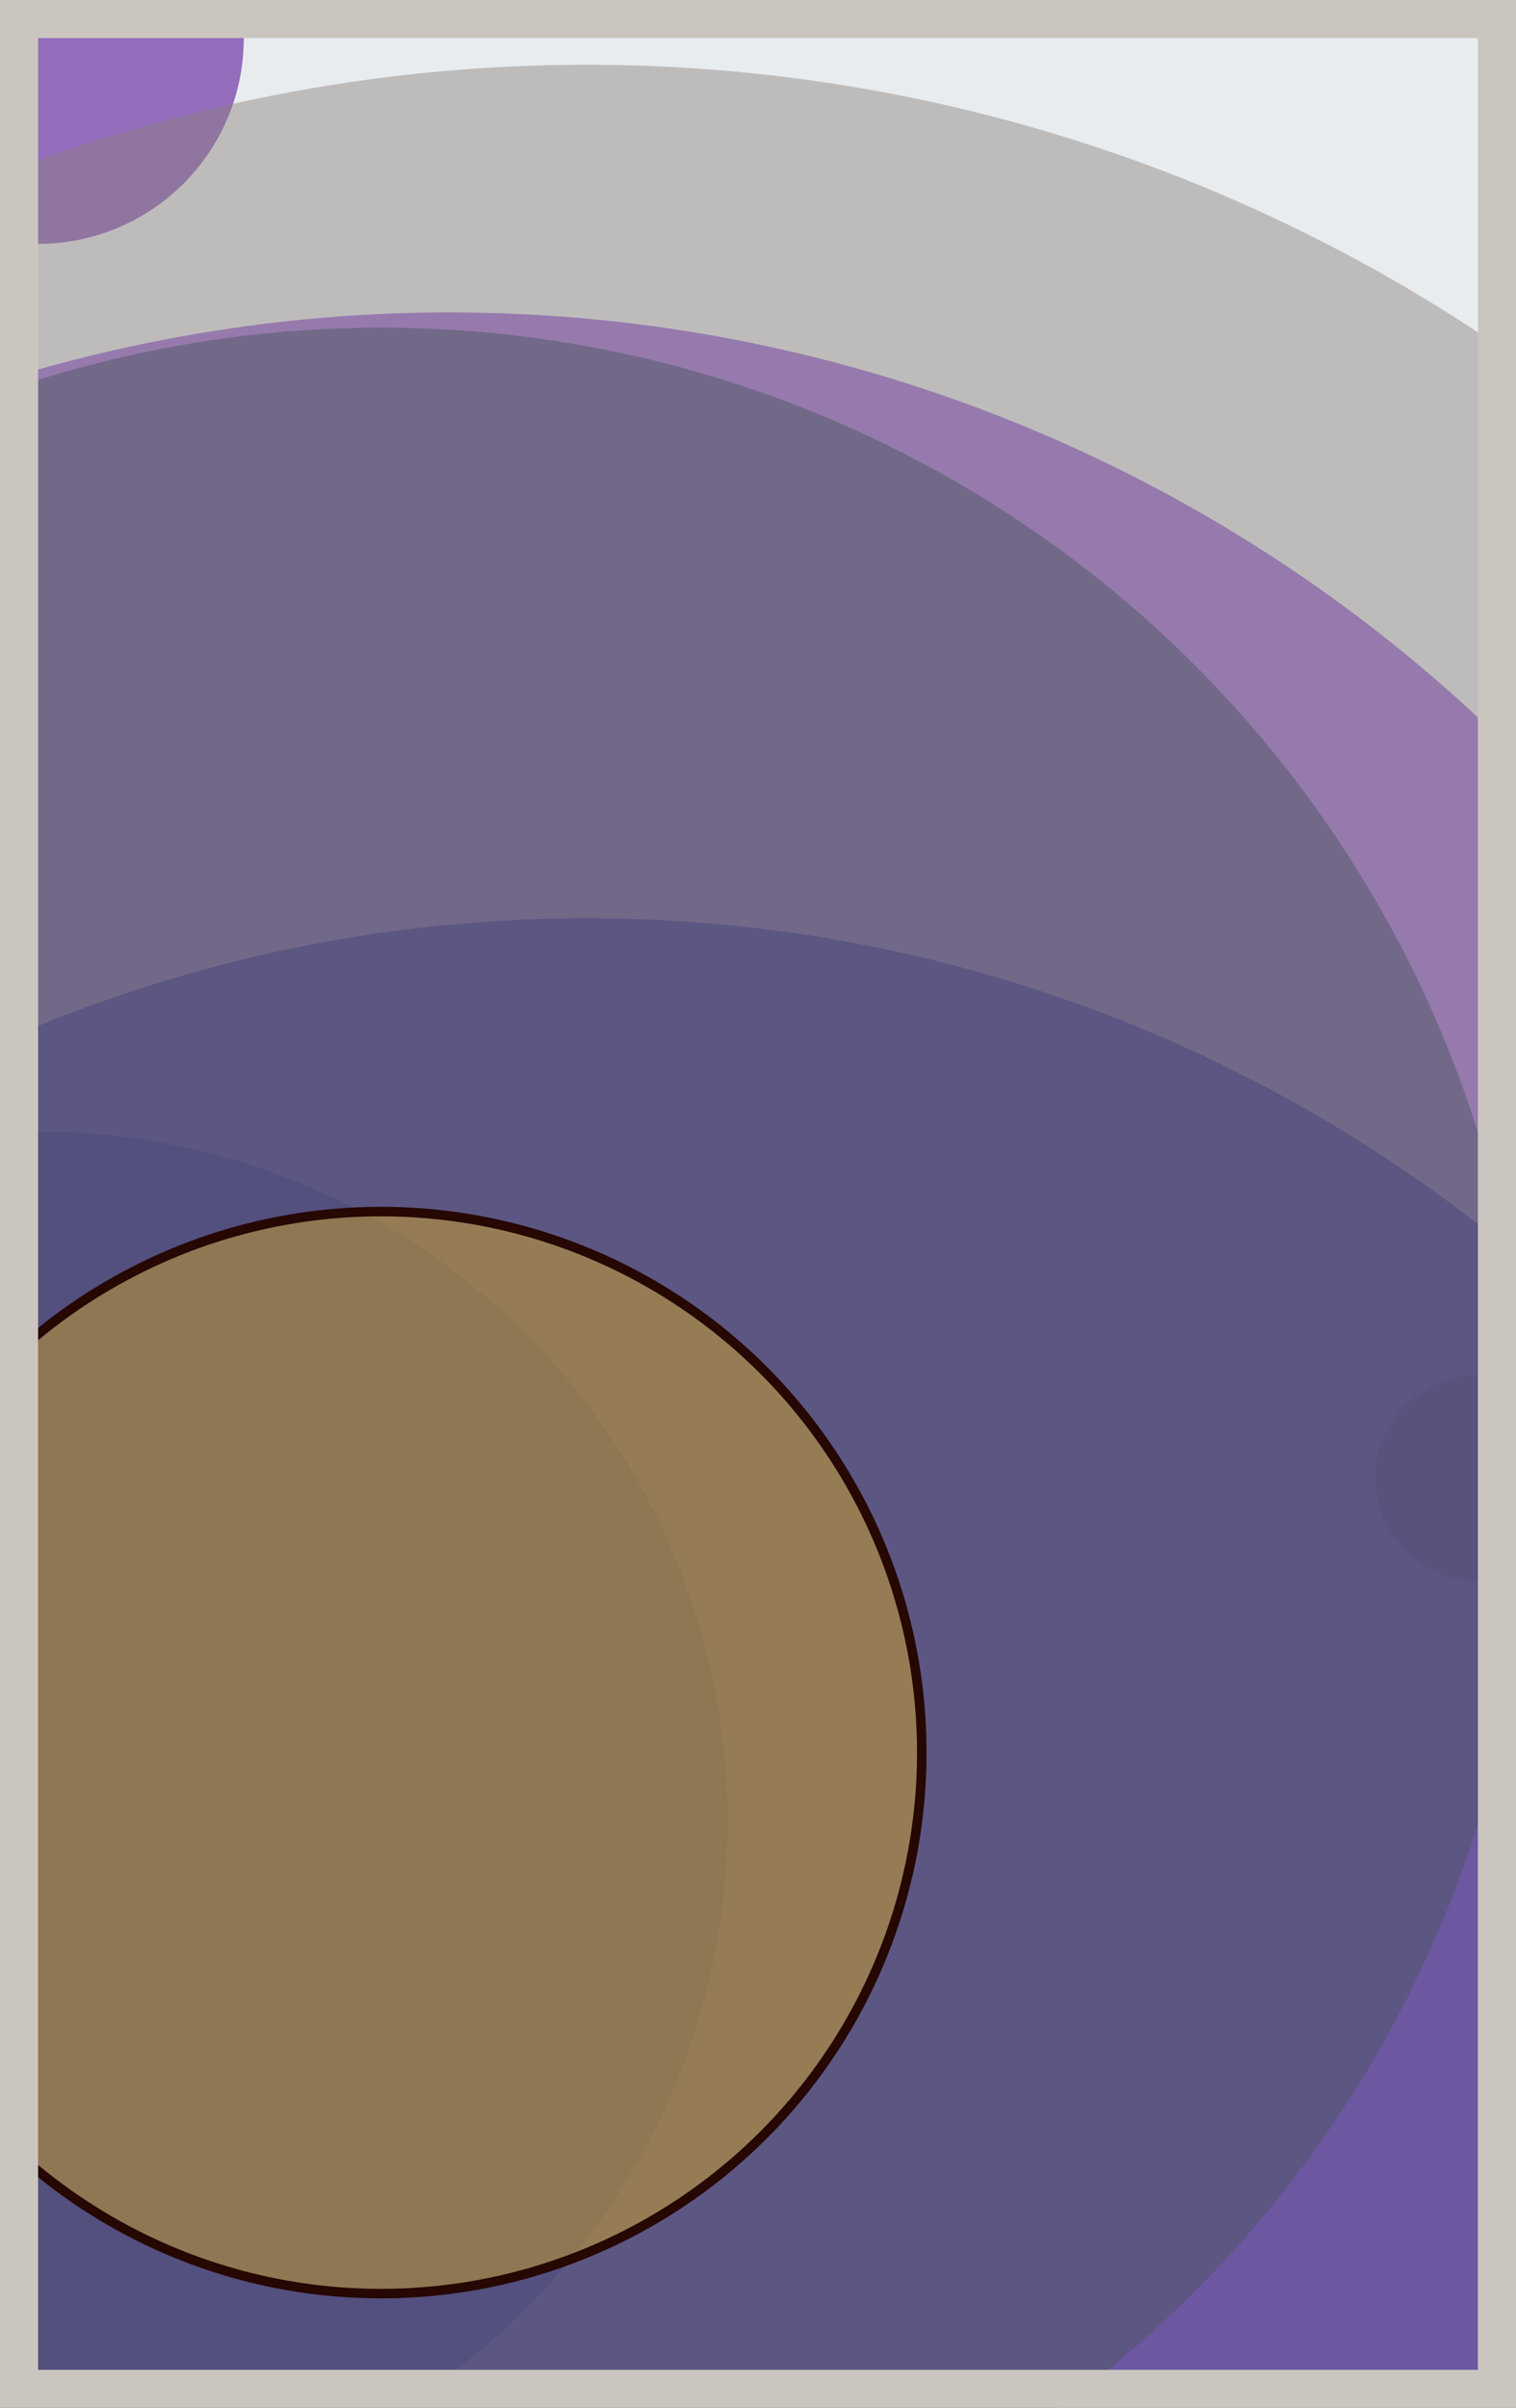
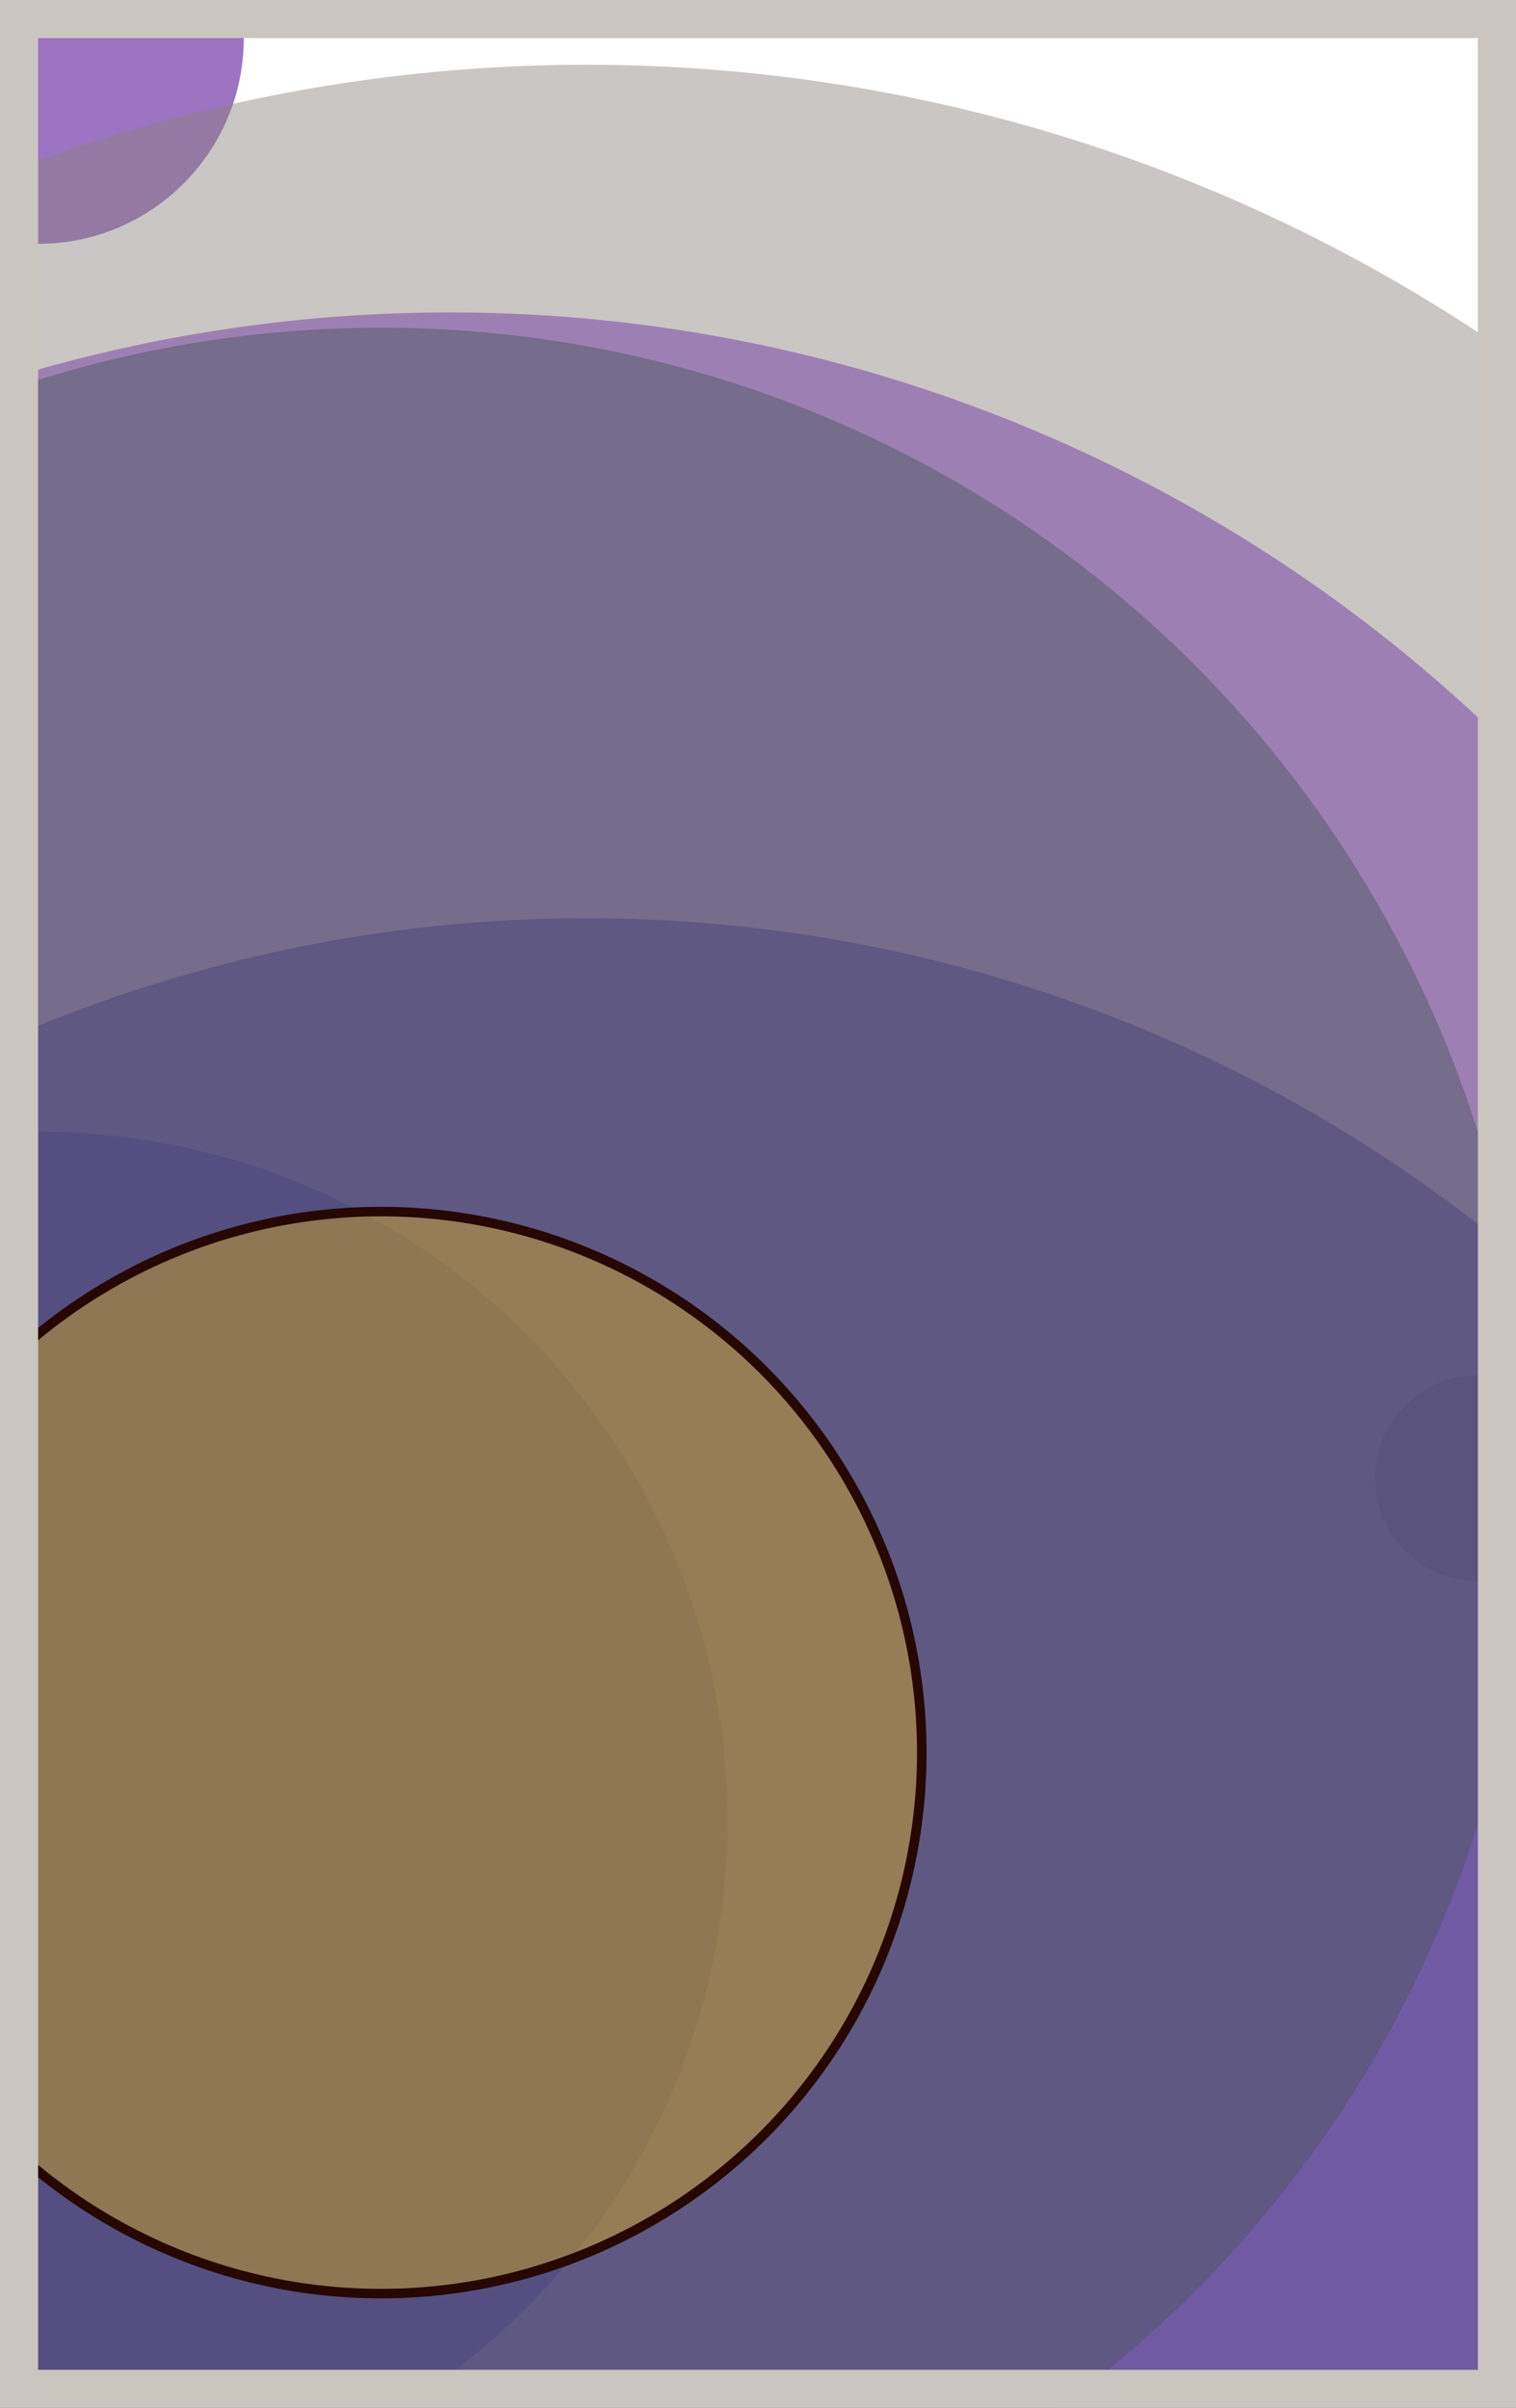
<svg xmlns="http://www.w3.org/2000/svg" width="398" height="632" viewBox="0 0 398 632" fill="none">
-   <rect x="0" y="0" width="398" height="632" fill="#e9ecef" />
  <circle cx="10" cy="10" r="54" fill="#5A189A" fill-opacity="0.6">
    <animate attributeName="r" values="54;2;54" dur="21.2" repeatCount="indefinite" />
  </circle>
  <circle cx="388" cy="388" r="27" fill="#8A817C" fill-opacity="0.55">
    <animate attributeName="r" values="27;2;27" dur="18.8" repeatCount="indefinite" />
  </circle>
  <circle cx="154" cy="622" r="381" fill="#0029AB" fill-opacity="0.53">
    <animate attributeName="r" values="381;2;381" dur="17.2" repeatCount="indefinite" />
  </circle>
  <circle cx="10" cy="478" r="181" fill="#0029AB" fill-opacity="0.50">
    <animate attributeName="r" values="181;2;181" dur="16.4" repeatCount="indefinite" />
  </circle>
  <circle cx="100" cy="388" r="302" fill="#008000" fill-opacity="0.47">
    <animate attributeName="r" values="302;2;302" dur="14.8" repeatCount="indefinite" />
  </circle>
  <circle cx="154" cy="442" r="425" fill="#8A817C" fill-opacity="0.45">
    <animate attributeName="r" values="425;2;425" dur="12.4" repeatCount="indefinite" />
  </circle>
  <circle cx="118" cy="478" r="396" fill="#5A189A" fill-opacity="0.40">
    <animate attributeName="r" values="396;2;396" dur="11.6" repeatCount="indefinite" />
  </circle>
  <circle cx="100" cy="460" r="142" fill="#FFC300" fill-opacity="0.35" stroke="#260701" stroke-width="2.5">
    <animate attributeName="r" values="142;2;142" dur="9.2" repeatCount="indefinite" />
  </circle>
  <rect x="5" y="5" width="388" height="622" stroke="#cbc5bf" stroke-width="10" />
</svg>